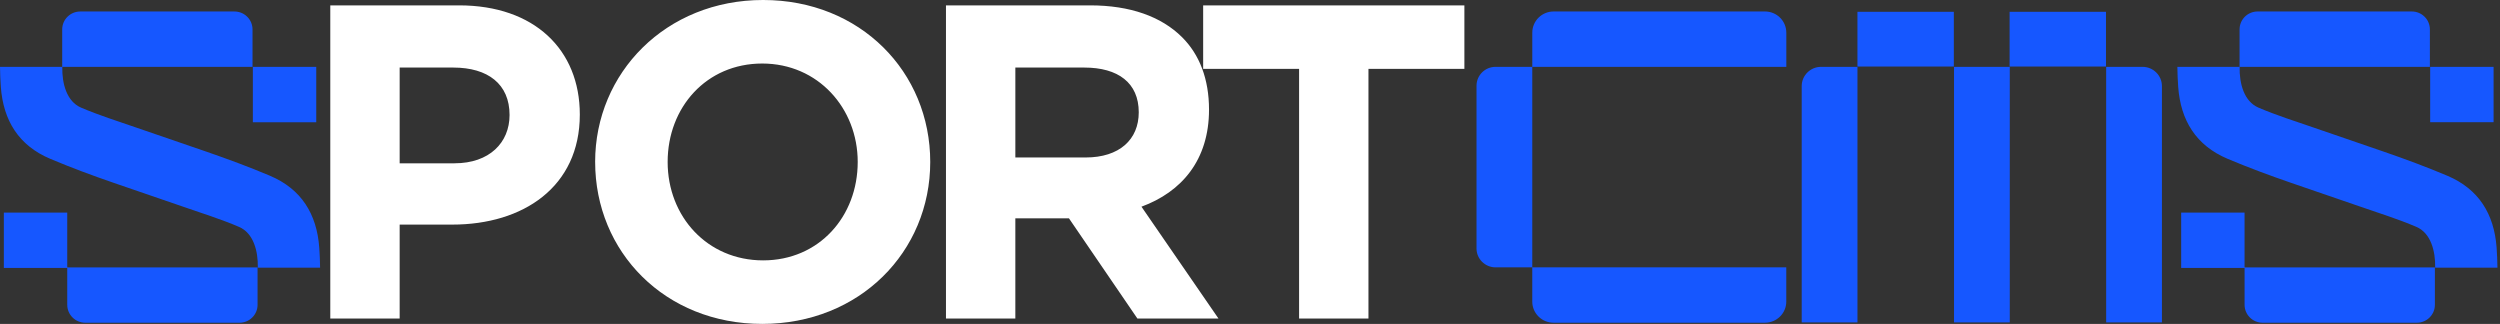
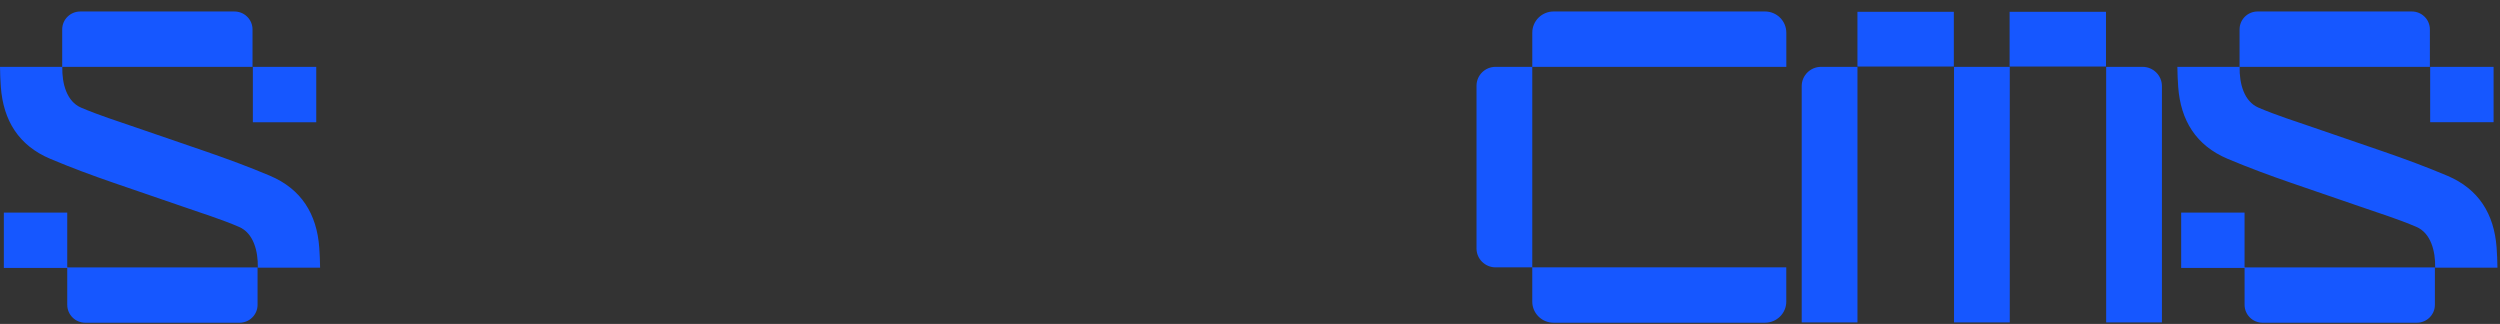
<svg xmlns="http://www.w3.org/2000/svg" width="849" height="110" viewBox="0 0 849 110" fill="none">
  <rect x="0" y="0" width="849" height="110" fill="#333333" stroke="none" />
  <g clip-path="url(#clip0_87_2220)">
-     <path d="M112.172 1.823H155.915C181.459 1.823 196.905 16.866 196.905 38.896C196.905 63.51 177.635 76.274 153.62 76.274H135.723V108.18H112.166V1.823H112.172ZM154.385 55.453C166.164 55.453 173.047 48.467 173.047 39.046C173.047 28.56 165.706 22.943 153.927 22.943H135.723V55.459H154.385V55.453ZM202.108 54.998C202.108 24.762 226.123 -0.001 259.159 -0.001C292.195 -0.001 315.909 24.457 315.909 54.998C315.909 85.54 291.894 109.999 258.858 109.999C225.822 109.999 202.114 85.54 202.114 54.998H202.108ZM291.28 54.998C291.28 36.767 277.821 21.574 258.852 21.574C239.884 21.574 226.732 36.462 226.732 54.998C226.732 73.535 240.191 88.423 259.159 88.423C278.128 88.423 291.28 73.535 291.28 54.998ZM321.257 1.823H370.202C383.818 1.823 394.368 5.621 401.408 12.608C407.375 18.535 410.585 26.891 410.585 37.221C410.585 54.389 401.257 65.179 387.642 70.192L413.795 108.174H386.263L363.012 74.14H344.809V108.174H321.251V1.823H321.257ZM368.673 53.479C380.145 53.479 386.721 47.402 386.721 38.136C386.721 28.111 379.687 22.943 368.215 22.943H344.814V53.479H368.673ZM441.17 23.398H408.592V1.823H497.306V23.398H464.728V108.174H441.17V23.398Z" fill="white" />
    <path d="M87.553 90.898C87.681 85.231 86.062 79.142 81.172 77.052C75.065 74.435 68.685 72.45 62.393 70.265L38.568 62.081C31.317 59.574 24.104 56.913 17.043 53.924C6.319 49.394 1.122 40.883 0.285 29.538C0.128 27.431 0.028 24.946 0 22.706H21.123V9.997C21.123 6.632 23.87 3.903 27.258 3.903H79.62C83.009 3.903 85.755 6.632 85.755 9.997V22.706H21.157C21.029 28.373 22.647 34.462 27.538 36.552C33.645 39.169 40.025 41.154 46.316 43.339L70.142 51.523C77.393 54.029 84.605 56.691 91.667 59.68C102.385 64.21 107.582 72.721 108.42 84.066C108.576 86.173 108.676 88.657 108.704 90.898H87.547H87.553ZM107.398 22.706H85.867V41.515H107.398V22.706ZM22.837 72.189H1.306V90.998H22.837V103.507C22.837 106.873 25.584 109.601 28.972 109.601H81.334C84.723 109.601 87.469 106.873 87.469 103.507V90.798H22.837V72.195V72.189ZM848.131 90.892C848.103 88.646 848.002 86.168 847.846 84.061C847.009 72.71 841.812 64.204 831.094 59.674C824.032 56.691 816.82 54.024 809.568 51.518L785.743 43.333C779.452 41.154 773.071 39.164 766.964 36.546C762.08 34.456 760.455 28.368 760.583 22.701H825.188V9.992C825.188 6.626 822.441 3.898 819.053 3.898H766.691C763.302 3.898 760.556 6.626 760.556 9.992V22.701H739.432C739.46 24.946 739.561 27.425 739.717 29.532C740.554 40.883 745.751 49.388 756.469 53.919C763.531 56.902 770.743 59.569 777.995 62.075L801.82 70.26C808.111 72.439 814.492 74.429 820.599 77.046C825.483 79.137 827.108 85.225 826.979 90.892H848.136H848.131ZM846.819 22.701H825.288V41.509H846.819V22.701ZM762.258 72.189H740.727V90.998H762.258V103.507C762.258 106.873 765.005 109.601 768.393 109.601H820.755C824.144 109.601 826.89 106.873 826.89 103.507V90.798H762.253V72.195L762.258 72.189ZM606.629 11.084C606.629 7.114 603.391 3.898 599.394 3.898H527.6C523.603 3.898 520.366 7.114 520.366 11.084V22.701H606.635V11.084H606.629ZM527.595 109.595H599.389C603.386 109.595 606.623 106.379 606.623 102.409V90.792H520.355V102.409C520.355 106.379 523.592 109.595 527.589 109.595H527.595ZM507.878 22.701C504.317 22.701 501.425 25.567 501.425 29.111V84.382C501.425 87.92 504.311 90.792 507.878 90.792H520.36V22.701H507.878ZM611.86 29.238V109.495H630.795V22.701H618.441C614.807 22.701 611.86 25.628 611.86 29.238ZM727.609 22.701H715.255V109.495H734.19V29.238C734.19 25.628 731.243 22.701 727.609 22.701ZM663.585 109.495H682.521V22.701H663.585V109.495ZM630.789 22.601H663.524V3.998H630.789V22.601ZM682.459 22.601H715.194V3.998H682.459V22.601Z" fill="#1657FF" />
  </g>
  <defs>
    <clipPath id="clip0_87_2220">
      <rect width="848.131" height="110" fill="white" />
    </clipPath>
  </defs>
</svg>